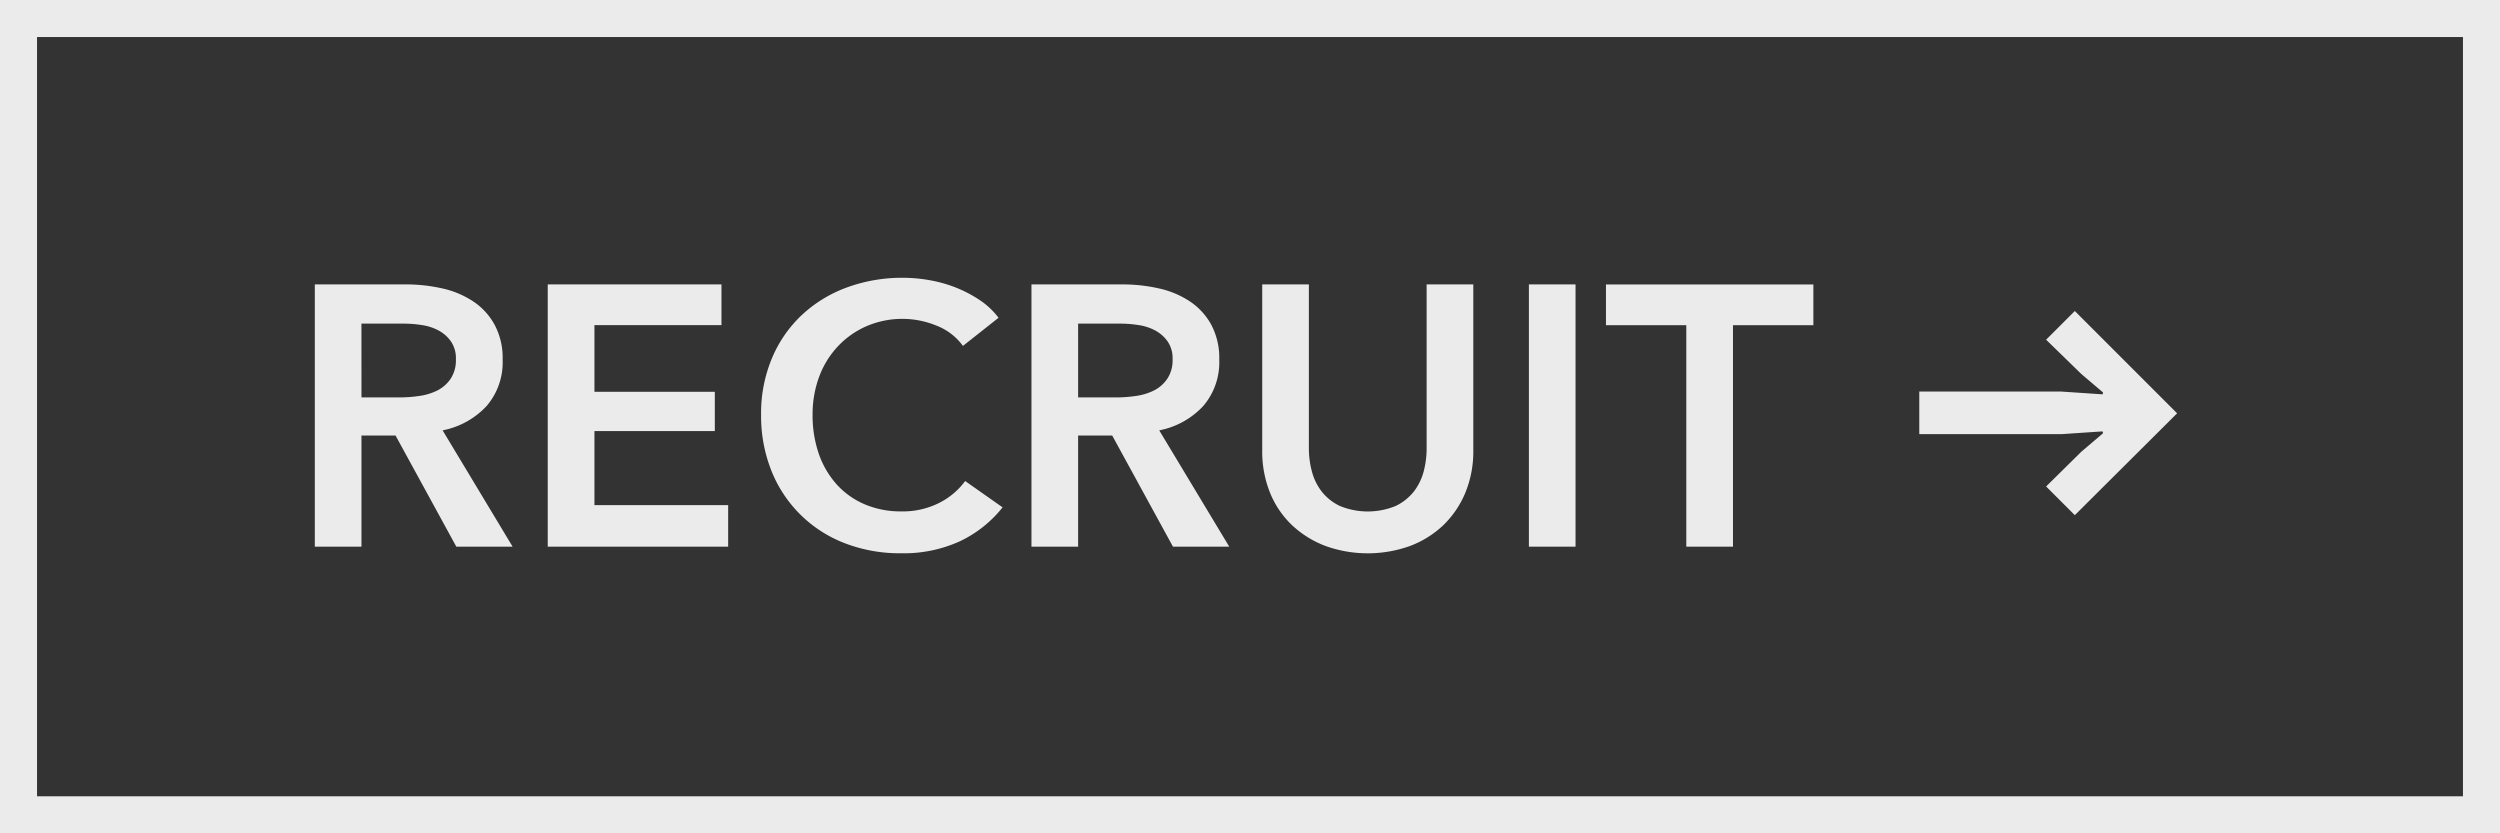
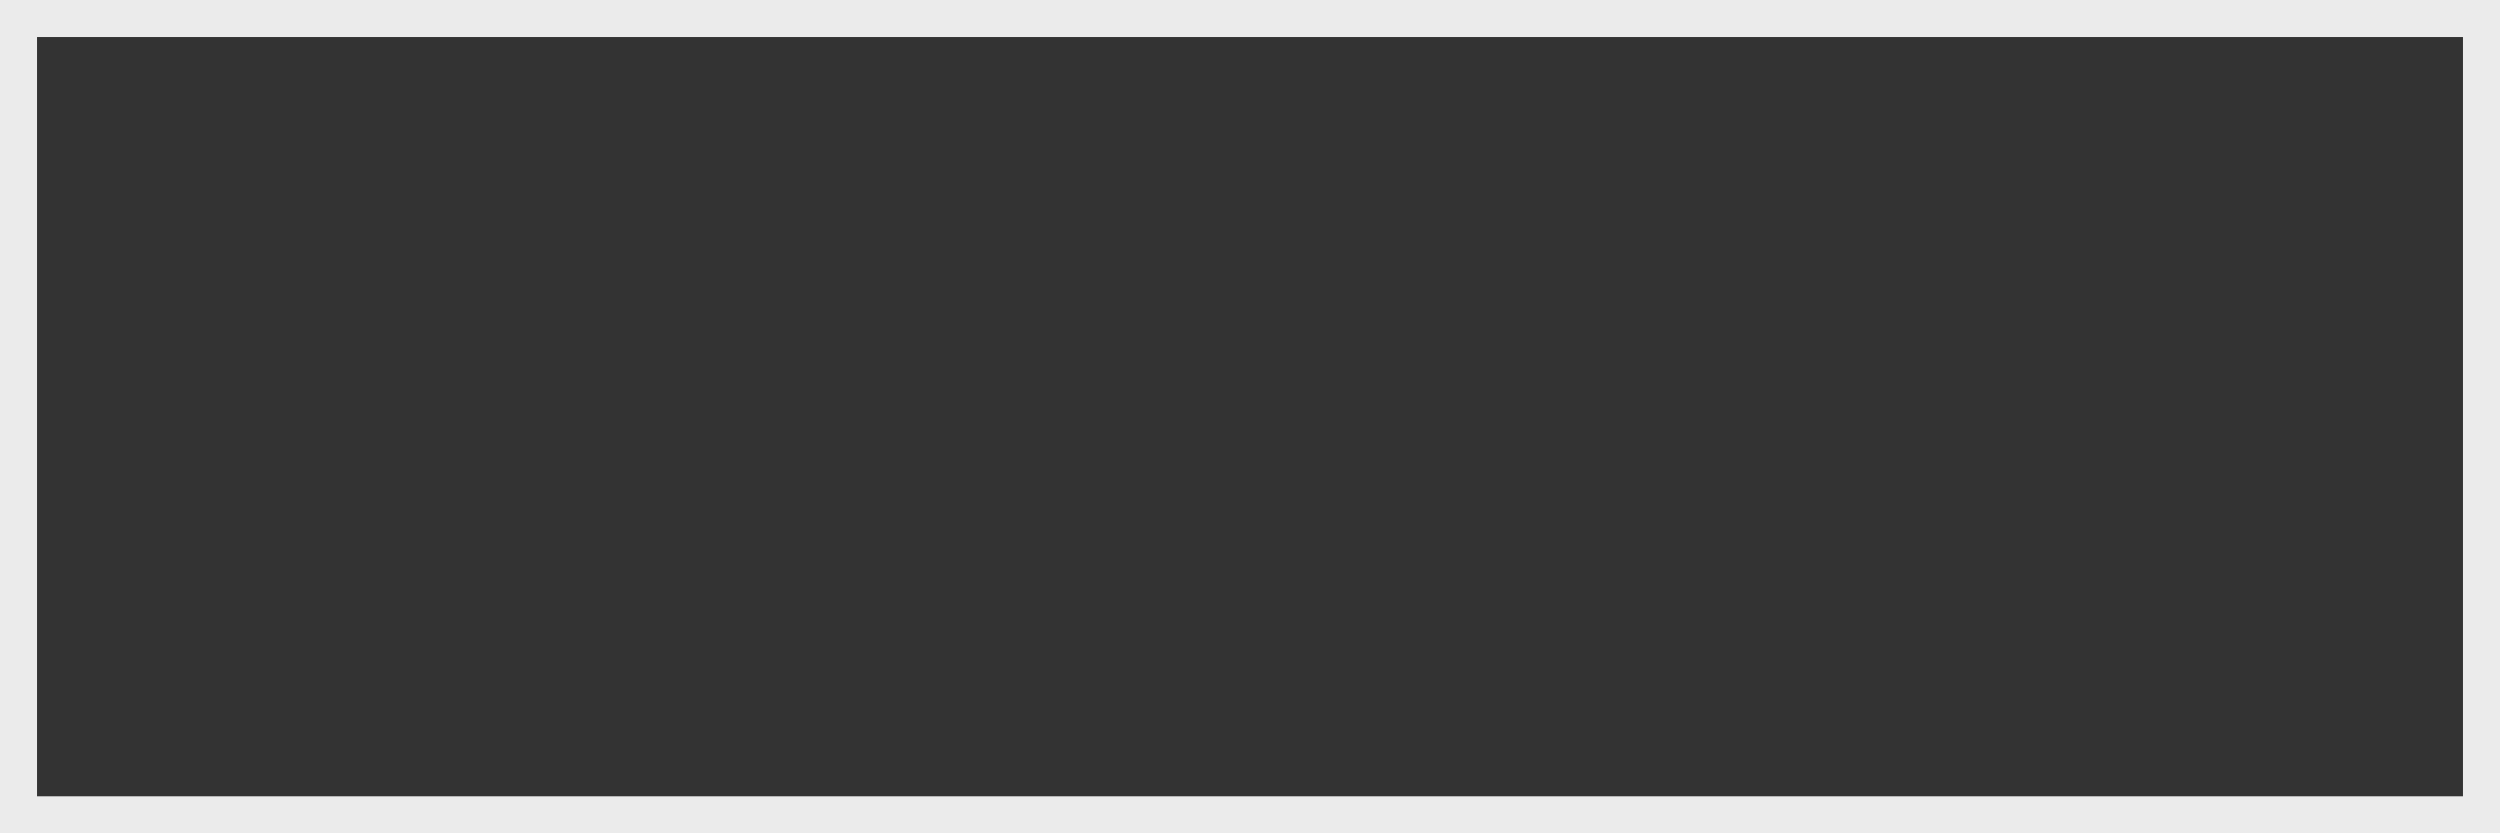
<svg xmlns="http://www.w3.org/2000/svg" width="270" height="90" viewBox="0 0 270 90">
  <rect x="0" y="0" width="270" height="90" fill="#333333" stroke="none" />
  <g id="top__btn--recruit" transform="translate(-370 -3084.439)">
    <g id="パス_364" data-name="パス 364" transform="translate(370 3084.439)" fill="rgba(235,235,255,0)">
      <path d="M 268 88 L 2 88 L 2 2 L 268 2 L 268 88 Z" stroke="none" />
      <path d="M 4 4 L 4 86 L 266 86 L 266 4 L 4 4 M 0 0 L 270 0 L 270 90 L 0 90 L 0 0 Z" stroke="none" fill="#ebebeb" />
    </g>
-     <path id="合体_3" data-name="合体 3" d="M22370.2,11761.982a10.849,10.849,0,0,1-3.619-2.222,9.98,9.98,0,0,1-2.4-3.5,11.891,11.891,0,0,1-.861-4.623v-17.921h5.039v17.724a9.555,9.555,0,0,0,.322,2.458,5.981,5.981,0,0,0,1.059,2.182,5.484,5.484,0,0,0,1.957,1.562,7.936,7.936,0,0,0,6.043,0,5.568,5.568,0,0,0,1.961-1.562,6.112,6.112,0,0,0,1.061-2.182,9.808,9.808,0,0,0,.314-2.458v-17.724h5.041v17.921a11.683,11.683,0,0,1-.879,4.623,10.44,10.44,0,0,1-2.4,3.5,10.674,10.674,0,0,1-3.6,2.222,13.538,13.538,0,0,1-9.043,0Zm-51.98-.321a13.842,13.842,0,0,1-7.9-7.8,15.917,15.917,0,0,1-1.121-6.061,15.328,15.328,0,0,1,1.184-6.139,13.61,13.61,0,0,1,3.24-4.662,14.329,14.329,0,0,1,4.859-2.96,17.315,17.315,0,0,1,6.078-1.037,16.274,16.274,0,0,1,2.84.26,14.579,14.579,0,0,1,2.842.8,13.627,13.627,0,0,1,2.559,1.342,8.252,8.252,0,0,1,2.041,1.917l-3.844,3.038a6.4,6.4,0,0,0-2.92-2.215,9.638,9.638,0,0,0-3.518-.705,9.786,9.786,0,0,0-4,.8,9.392,9.392,0,0,0-3.1,2.2,9.731,9.731,0,0,0-2,3.275,11.623,11.623,0,0,0-.7,4.081,12.657,12.657,0,0,0,.678,4.239,9.7,9.7,0,0,0,1.939,3.3,8.66,8.66,0,0,0,3.021,2.137,9.9,9.9,0,0,0,3.963.761,8.7,8.7,0,0,0,4.035-.9,7.849,7.849,0,0,0,2.842-2.379l4.041,2.842a12.948,12.948,0,0,1-4.6,3.658,14.588,14.588,0,0,1-6.363,1.3A16.463,16.463,0,0,1,22318.219,11761.661Zm90.9.378v-23.919h-8.676v-4.4h22.4v4.4h-8.682v23.919Zm-17,0v-28.322h5.039v28.322Zm-38.441,0-6.561-12h-3.682v12h-5.039v-28.322h9.842a17.67,17.67,0,0,1,3.879.423,9.952,9.952,0,0,1,3.342,1.382,7.162,7.162,0,0,1,2.34,2.52,7.624,7.624,0,0,1,.879,3.8,7.24,7.24,0,0,1-1.742,5.022,8.746,8.746,0,0,1-4.74,2.615l7.561,12.561Zm-10.242-16.117h4.121a14.6,14.6,0,0,0,2.158-.164,6.172,6.172,0,0,0,1.939-.6,3.784,3.784,0,0,0,1.42-1.263,3.6,3.6,0,0,0,.564-2.1,3.2,3.2,0,0,0-.523-1.9,3.857,3.857,0,0,0-1.32-1.184,5.458,5.458,0,0,0-1.82-.6,12.591,12.591,0,0,0-1.979-.158h-4.561Zm-57.281,16.117v-28.322h18.762v4.4H22291.2v7.2h13v4.239h-13v8h14.441v4.482Zm-9.875,0-6.562-12h-3.682v12H22261v-28.322h9.842a17.657,17.657,0,0,1,3.879.423,9.932,9.932,0,0,1,3.338,1.382,7.092,7.092,0,0,1,2.34,2.52,7.563,7.563,0,0,1,.885,3.8,7.24,7.24,0,0,1-1.742,5.022,8.76,8.76,0,0,1-4.74,2.615l7.559,12.561Zm-10.244-16.117h4.121a14.565,14.565,0,0,0,2.16-.164,6.26,6.26,0,0,0,1.943-.6,3.817,3.817,0,0,0,1.416-1.263,3.616,3.616,0,0,0,.559-2.1,3.2,3.2,0,0,0-.52-1.9,3.851,3.851,0,0,0-1.318-1.184,5.469,5.469,0,0,0-1.822-.6,12.591,12.591,0,0,0-1.979-.158h-4.561Zm181.943,9.617,3.8-3.749,2.352-2-.051-.2-4.453.3h-15.346v-4.6h15.346l4.453.3.051-.2-2.352-2-3.8-3.7,3.1-3.1,11.049,11.049-11.049,11Z" transform="translate(-21857 -8618.562)" fill="#ebebeb" />
  </g>
</svg>